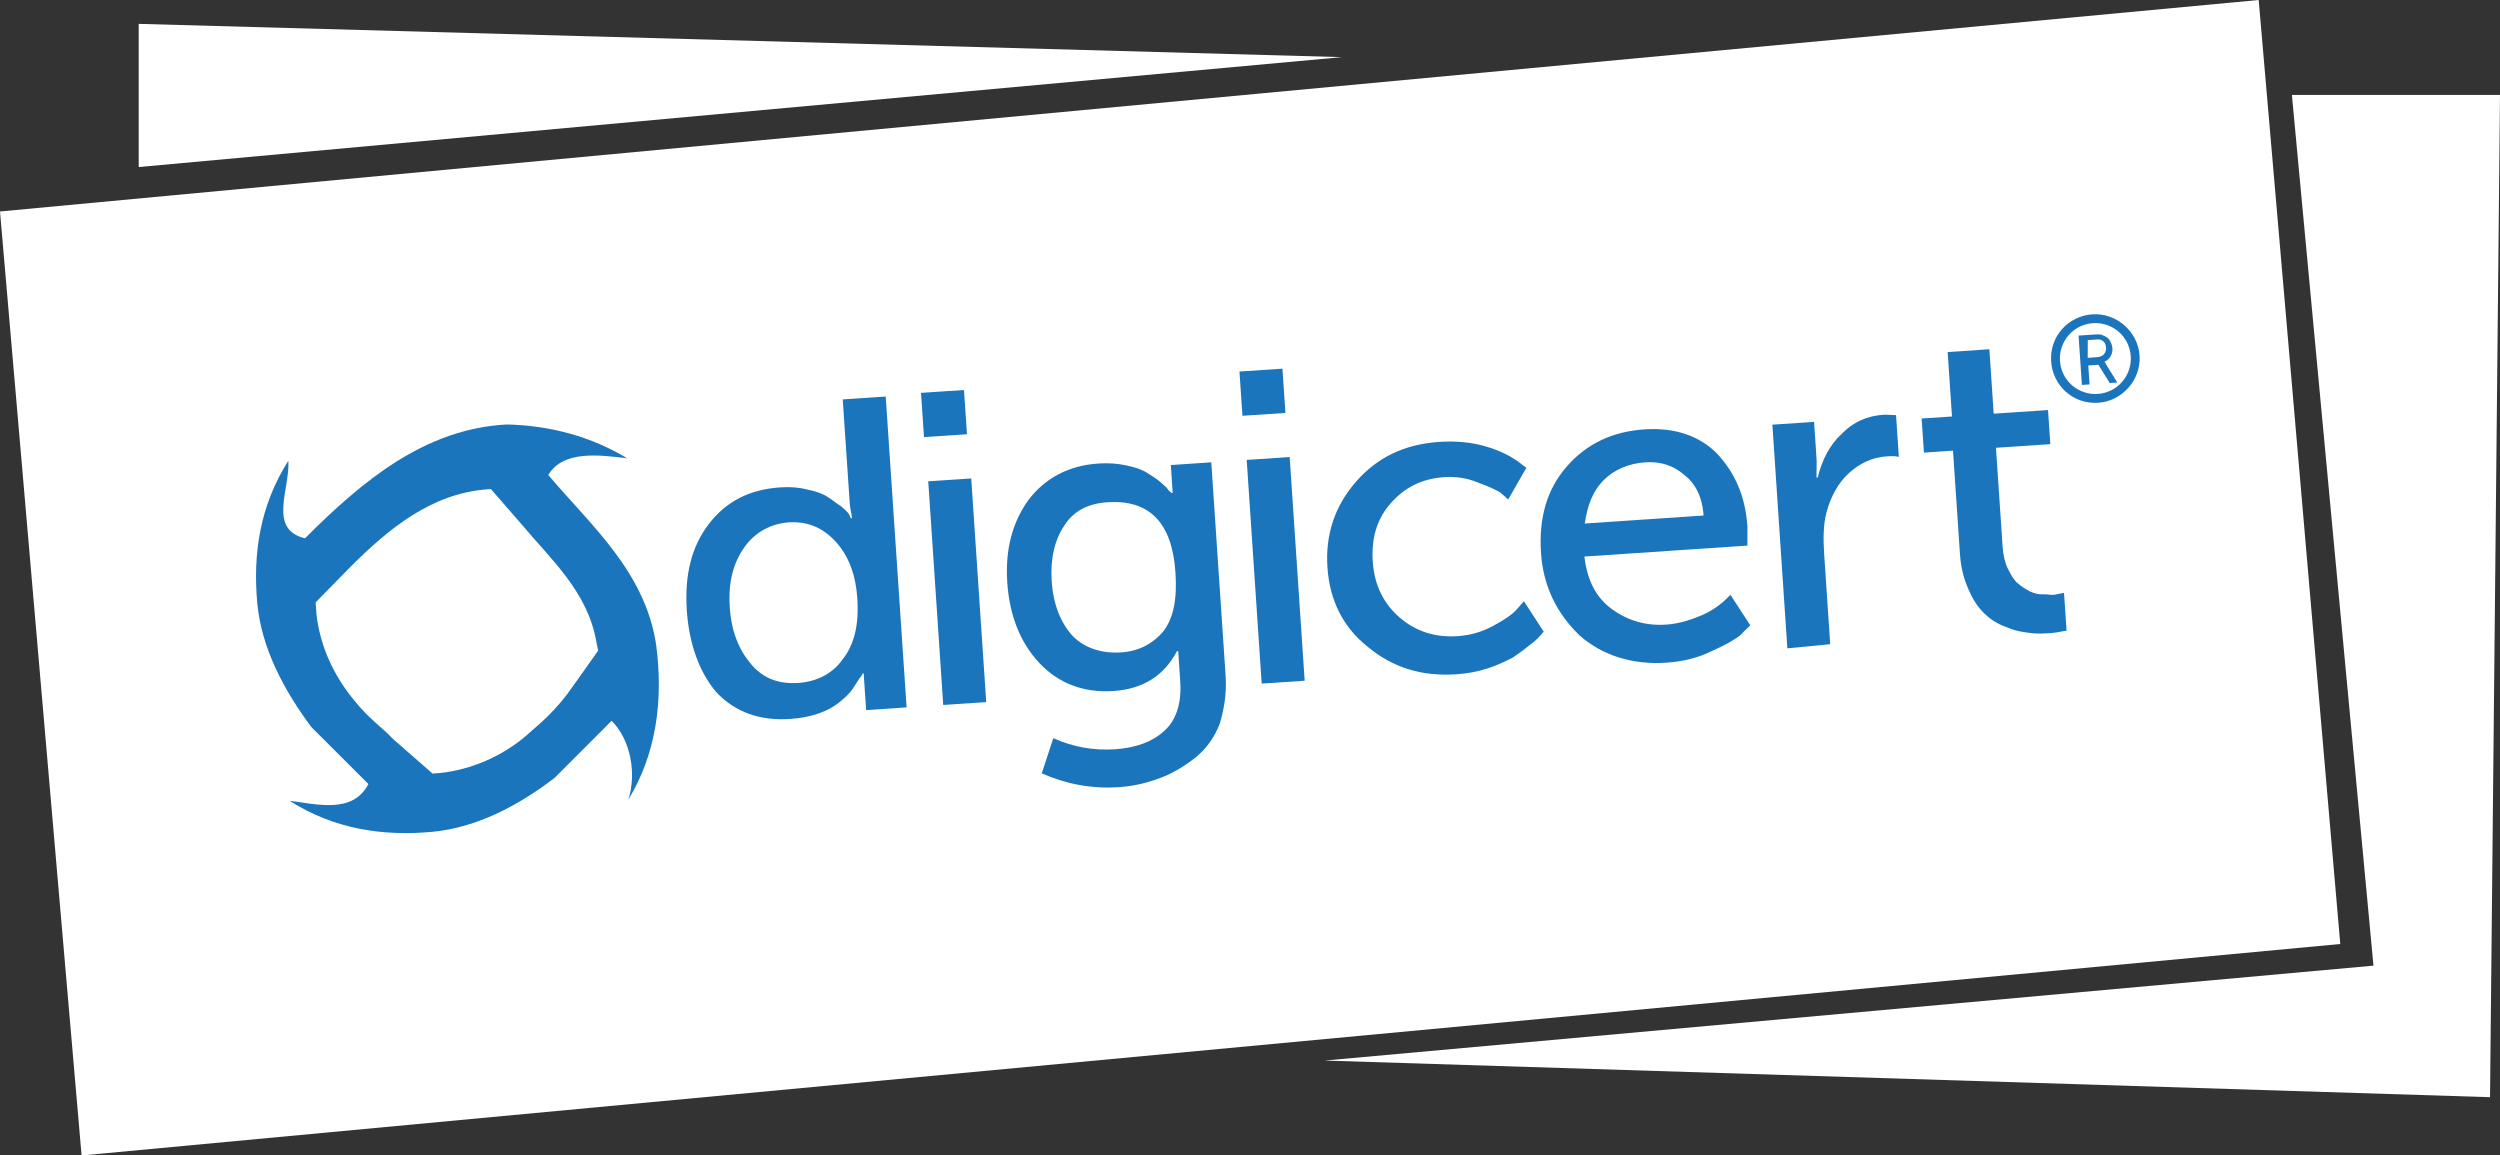
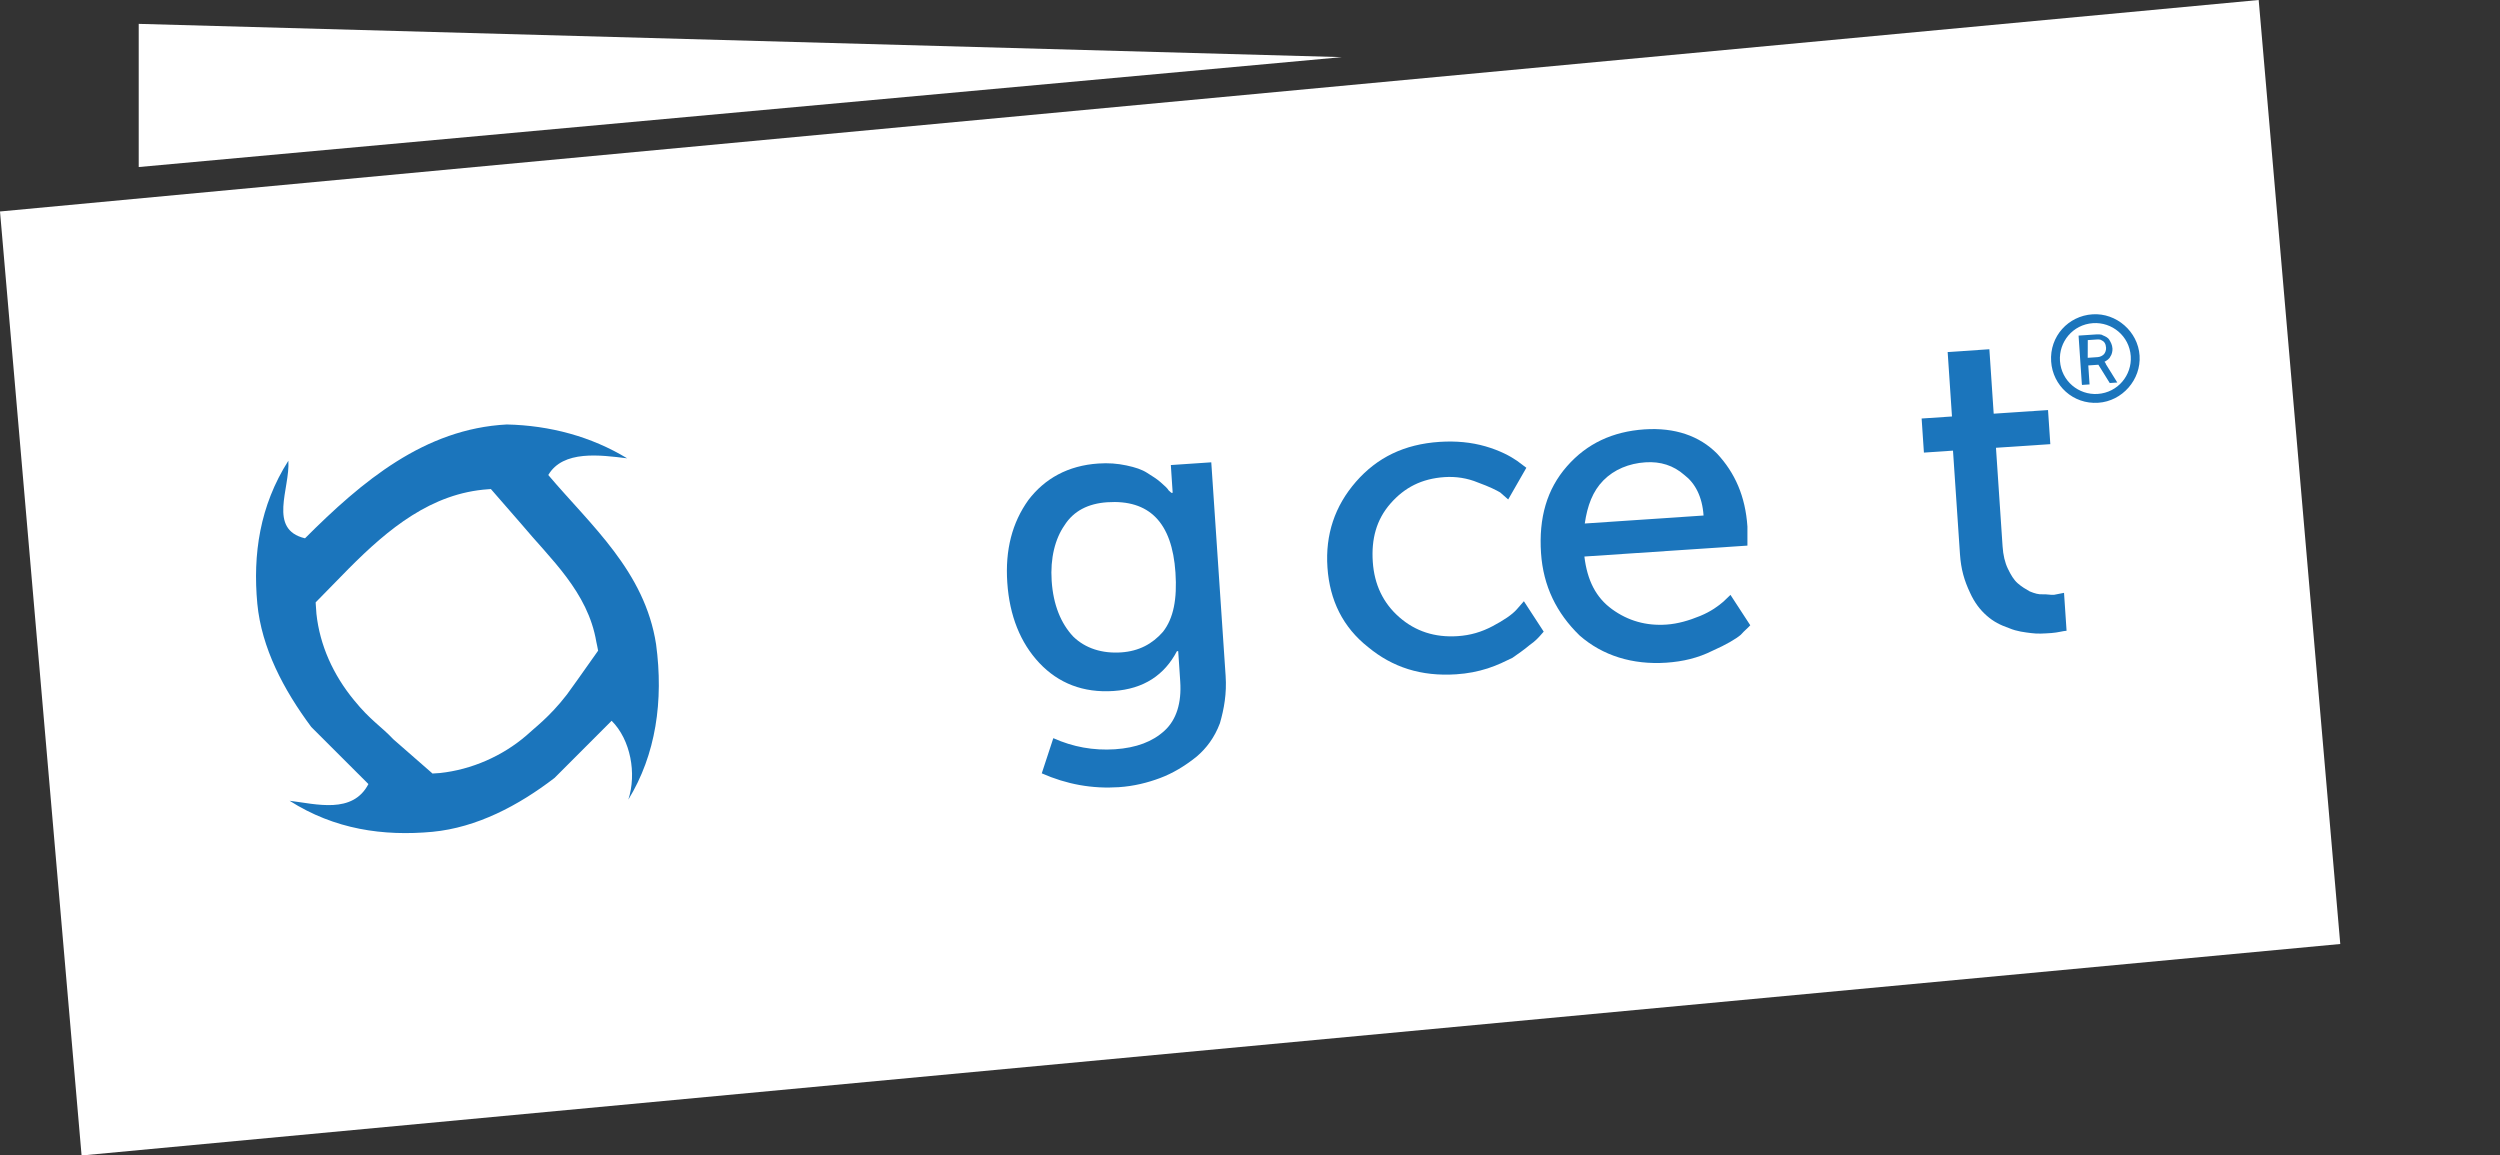
<svg xmlns="http://www.w3.org/2000/svg" version="1.1" id="Layer_1" x="0px" y="0px" width="393.78px" height="182px" viewBox="0 0 393.78 182" style="enable-background:new 0 0 393.78 182;" xml:space="preserve">
  <rect x="0" y="0" width="393.78" height="182" fill="#333333" stroke="none" />
  <style type="text/css">
	.st0{fill:#FFFFFF;}
	.st1{fill:#1B75BC;}
</style>
  <g>
    <polygon class="st0" points="368.62,148.69 12.85,182 0,33.31 355.77,0  " />
-     <polygon class="st0" points="361,14.95 393.78,14.95 392.21,172.82 208.64,167.05 373.85,152.1  " />
    <polygon class="st0" points="21.85,26.31 21.85,3.76 211.37,9  " />
    <g>
-       <path class="st1" d="M108.18,96.15c-0.37-5.57,0.73-10.05,3.48-13.63c2.76-3.58,6.43-5.43,11.21-5.75c1.59-0.11,3,0,4.22,0.32    c1.42,0.3,2.44,0.64,3.28,1.18s1.47,1.1,2.1,1.46c0.64,0.56,1.06,0.93,1.29,1.31l0.24,0.58l0.2-0.01    c-0.04-0.6-0.29-1.38-0.36-2.38l-1.1-16.32l6.77-0.45l3.29,48.96l-6.37,0.43l-0.23-3.38l-0.16-2.39l-0.2,0.01    c0.01,0.2-0.17,0.41-0.36,0.62c-0.19,0.21-0.54,0.84-1.09,1.67c-0.54,0.84-1.3,1.49-2.06,2.14c-0.76,0.65-1.91,1.33-3.28,1.82    s-2.95,0.8-4.54,0.9c-4.78,0.32-8.67-1.02-11.68-4.21C110.24,106.01,108.54,101.53,108.18,96.15z M114.95,95.7    c0.25,3.78,1.45,6.7,3.4,8.97c1.95,2.27,4.41,3.1,7.39,2.9c2.79-0.19,5.31-1.36,6.95-3.67c1.84-2.32,2.64-5.38,2.34-9.75    c-0.23-3.38-1.22-6.32-3.18-8.58c-1.95-2.27-4.43-3.5-7.62-3.29c-2.79,0.19-5.29,1.55-6.94,3.86    C115.48,88.67,114.68,91.72,114.95,95.7z" />
-       <path class="st1" d="M145.54,68.85l-0.47-6.97l6.77-0.45l0.47,6.97L145.54,68.85z M148.57,111.04l-2.36-35.23l6.77-0.45    l2.36,35.23L148.57,111.04z" />
      <path class="st1" d="M165.91,116.27c3.09,1.39,6.33,1.97,9.71,1.75c3.38-0.23,5.92-1.2,7.8-2.92s2.71-4.38,2.48-7.76l-0.17-2.59    l-0.15-2.19l-0.2,0.01c-1.95,3.73-5.2,5.95-9.98,6.27c-4.78,0.32-8.68-1.22-11.69-4.41c-3.01-3.2-4.7-7.48-5.05-12.66    c-0.35-5.17,0.77-9.45,3.33-13.02c2.57-3.37,6.23-5.42,11.01-5.74c1.59-0.11,3,0,4.42,0.3s2.44,0.64,3.28,1.18    c0.84,0.54,1.46,0.9,2.1,1.46c0.64,0.56,1.06,0.93,1.29,1.31l0.42,0.37l0.2-0.01c-0.03-0.4-0.04-0.6-0.08-1.19l-0.21-3.18    l6.37-0.43l2.26,33.64c0.19,2.79-0.25,5.21-0.9,7.46c-0.85,2.26-2.13,3.94-3.65,5.24c-1.9,1.53-3.82,2.66-5.77,3.39    c-1.95,0.73-4.11,1.28-6.5,1.44c-4.18,0.28-8.23-0.45-12.14-2.18L165.91,116.27z M176.6,102.76c2.79-0.19,4.91-1.33,6.58-3.24    c1.66-2.11,2.25-5.15,1.97-9.33c-0.53-7.96-4.17-11.52-10.74-11.08c-2.99,0.2-5.31,1.36-6.75,3.65c-1.46,2.1-2.25,5.15-2.01,8.73    c0.25,3.78,1.45,6.7,3.39,8.77C170.96,102.14,173.62,102.96,176.6,102.76z" />
-       <path class="st1" d="M195.7,65.49l-0.47-6.97l6.77-0.45l0.47,6.97L195.7,65.49z M198.73,107.67l-2.36-35.23l6.77-0.45l2.36,35.23    L198.73,107.67z" />
      <path class="st1" d="M209.09,89.38c-0.35-5.17,1.15-9.67,4.49-13.5c3.34-3.82,7.6-5.91,13.17-6.28c2.59-0.17,5,0.06,7.25,0.71    c2.24,0.65,3.9,1.54,4.95,2.27l1.47,1.1l-2.86,4.99c-0.21-0.19-0.64-0.56-1.27-1.11c-0.62-0.36-1.66-0.89-3.5-1.56    c-1.65-0.69-3.46-0.97-5.26-0.85c-3.58,0.24-6.29,1.62-8.52,4.17c-2.23,2.55-3.02,5.6-2.78,9.18c0.24,3.58,1.63,6.49,4.18,8.72    c2.55,2.23,5.61,3.22,9.2,2.98c1.99-0.13,3.75-0.65,5.49-1.57c1.74-0.92,3.08-1.81,3.82-2.66l1.11-1.27l3.12,4.79    c-0.19,0.21-0.37,0.42-0.56,0.64c-0.19,0.21-0.74,0.85-1.7,1.51c-0.76,0.65-1.71,1.31-2.67,1.98c-0.97,0.46-2.32,1.16-3.89,1.66    c-1.57,0.5-3.14,0.81-4.94,0.93c-5.57,0.37-10.07-1.12-13.88-4.27C211.53,98.81,209.44,94.56,209.09,89.38z" />
      <path class="st1" d="M242.73,87.12c-0.37-5.57,0.92-10.06,4.08-13.67s7.23-5.48,12.21-5.82c4.78-0.32,8.67,1.02,11.45,3.83    c2.8,3.01,4.45,6.7,4.77,11.48l0,3l-25.68,1.72c0.45,3.77,1.83,6.47,4.36,8.3c2.52,1.83,5.38,2.64,8.56,2.42    c1.79-0.12,3.56-0.64,5.31-1.36c1.75-0.72,2.89-1.59,3.65-2.24l1.13-1.08l3.12,4.79c-0.37,0.42-0.94,0.86-1.5,1.5    c-0.76,0.65-2.29,1.55-4.43,2.5c-2.32,1.16-4.68,1.71-7.27,1.89c-5.37,0.36-10.07-1.12-13.68-4.28    C245.16,96.56,243.08,92.3,242.73,87.12z M249.62,82.46l18.71-1.26c-0.2-2.99-1.34-5.11-3.03-6.39c-1.7-1.49-3.74-2.15-6.13-1.99    c-2.59,0.17-4.92,1.13-6.61,2.84S250.03,79.64,249.62,82.46z" />
-       <path class="st1" d="M281.53,102.12l-2.36-35.23l6.57-0.44l0.41,6.17l-0.03,2.6l0.2-0.01c0.62-2.64,1.86-5.12,3.74-6.85    c1.87-1.92,4.01-2.87,6.79-3.05l1.8,0.08l0.44,6.57c-0.61-0.16-1.21-0.12-2-0.07c-2.19,0.15-4.13,1.08-5.82,2.59    c-1.7,1.51-2.94,3.8-3.58,6.24c-0.48,1.83-0.53,4.03-0.37,6.42l0.96,14.33L281.53,102.12L281.53,102.12z" />
      <path class="st1" d="M308.72,87.3l-1.1-16.32l-4.58,0.31l-0.36-5.37l4.78-0.32l-0.68-10.15l6.57-0.44l0.68,10.15l8.56-0.57    l0.36,5.37l-8.56,0.57l1.04,15.52c0.09,1.39,0.37,2.57,0.84,3.54s0.92,1.74,1.55,2.29s1.26,0.92,1.88,1.27    c0.82,0.34,1.43,0.5,2.03,0.46c0.6-0.04,1.21,0.12,1.8,0.08l1.58-0.31l0.4,5.97c-0.6,0.04-1.38,0.29-2.38,0.36    c-1.19,0.08-2.19,0.15-3.2,0.01c-1.01-0.13-2.22-0.25-3.45-0.77c-1.43-0.5-2.47-1.03-3.53-1.96s-1.94-2.07-2.64-3.62    C309.4,91.45,308.88,89.68,308.72,87.3z" />
      <path class="st1" d="M329.58,49.51c-3.78,0.25-6.77,3.45-6.5,7.43c0.25,3.78,3.45,6.77,7.43,6.5c3.78-0.25,6.75-3.65,6.5-7.43    C336.76,52.23,333.36,49.25,329.58,49.51 M330.42,62.05c-2.99,0.2-5.73-2.01-5.95-5.2c-0.2-2.99,2.01-5.73,5.2-5.95    c2.99-0.2,5.73,2.01,5.95,5.2C335.82,59.09,333.6,61.83,330.42,62.05" />
      <g>
        <path class="st1" d="M103.34,101.48C101.57,90,93.09,82.77,86.36,74.82c2.33-3.96,8.19-3.15,12.42-2.63     c-5.63-3.42-12.14-5.18-18.95-5.33c-12.95,0.67-22.79,8.93-31.79,17.93c-5.89-1.4-2.33-7.84-2.62-12.22     c-4.52,7.1-5.61,14.77-4.89,22.52c0.67,6.95,4.11,13.52,8.5,19.42c3,3,6,6,9,8.99c-2.48,4.76-8.19,3.15-12.42,2.63     c7.1,4.52,14.77,5.61,22.52,4.89c6.95-0.67,13.52-4.11,19.22-8.49c3-3,6-6,8.99-9c3,3,3.96,8.33,2.63,12.42     C103.31,118.87,104.54,110.39,103.34,101.48z M94.21,102.49c-2.19,3.15-4.93,6.93-4.93,6.93c-2.76,3.58-5.24,5.35-6.37,6.43     c-3.78,3.25-8.64,5.38-13.6,5.91c0,0-0.6,0.04-1.19,0.08l-0.21-0.19c-2.55-2.23-5.95-5.2-5.95-5.2c-1.94-2.07-3.6-2.96-6.21-6.18     c-3.27-3.98-5.38-8.64-5.91-13.6c0,0-0.05-0.8-0.11-1.59l-0.01-0.2l5.24-5.35c6.18-6.21,13-11.87,21.96-12.47l0.4-0.03l4.77,5.48     c4.57,5.49,10.51,10.69,11.84,18.6C93.92,101.11,94.2,102.29,94.21,102.49z" />
      </g>
      <g>
        <path class="st1" d="M327.91,60.42l-0.51-7.56l2.39-0.16c0.6-0.04,1.19-0.08,1.41,0.11c0.41,0.17,0.82,0.34,1.05,0.73     c0.23,0.38,0.45,0.77,0.49,1.37c0.03,0.4-0.13,1.01-0.32,1.22c-0.17,0.41-0.56,0.64-0.94,0.86l0,0c0,0,0.21,0.19,0.23,0.38     l1.79,2.88l-1.19,0.08l-1.79-2.88l-1.59,0.11l0.2,2.99l-1.19,0.08L327.91,60.42z M328.84,56.36l1.59-0.11     c0.4-0.03,0.78-0.25,0.97-0.46c0.19-0.21,0.36-0.62,0.33-1.02c-0.04-0.6-0.27-0.98-0.68-1.15c-0.21-0.19-0.61-0.16-1.01-0.13     l-1.19,0.08L328.84,56.36L328.84,56.36z" />
      </g>
    </g>
  </g>
</svg>